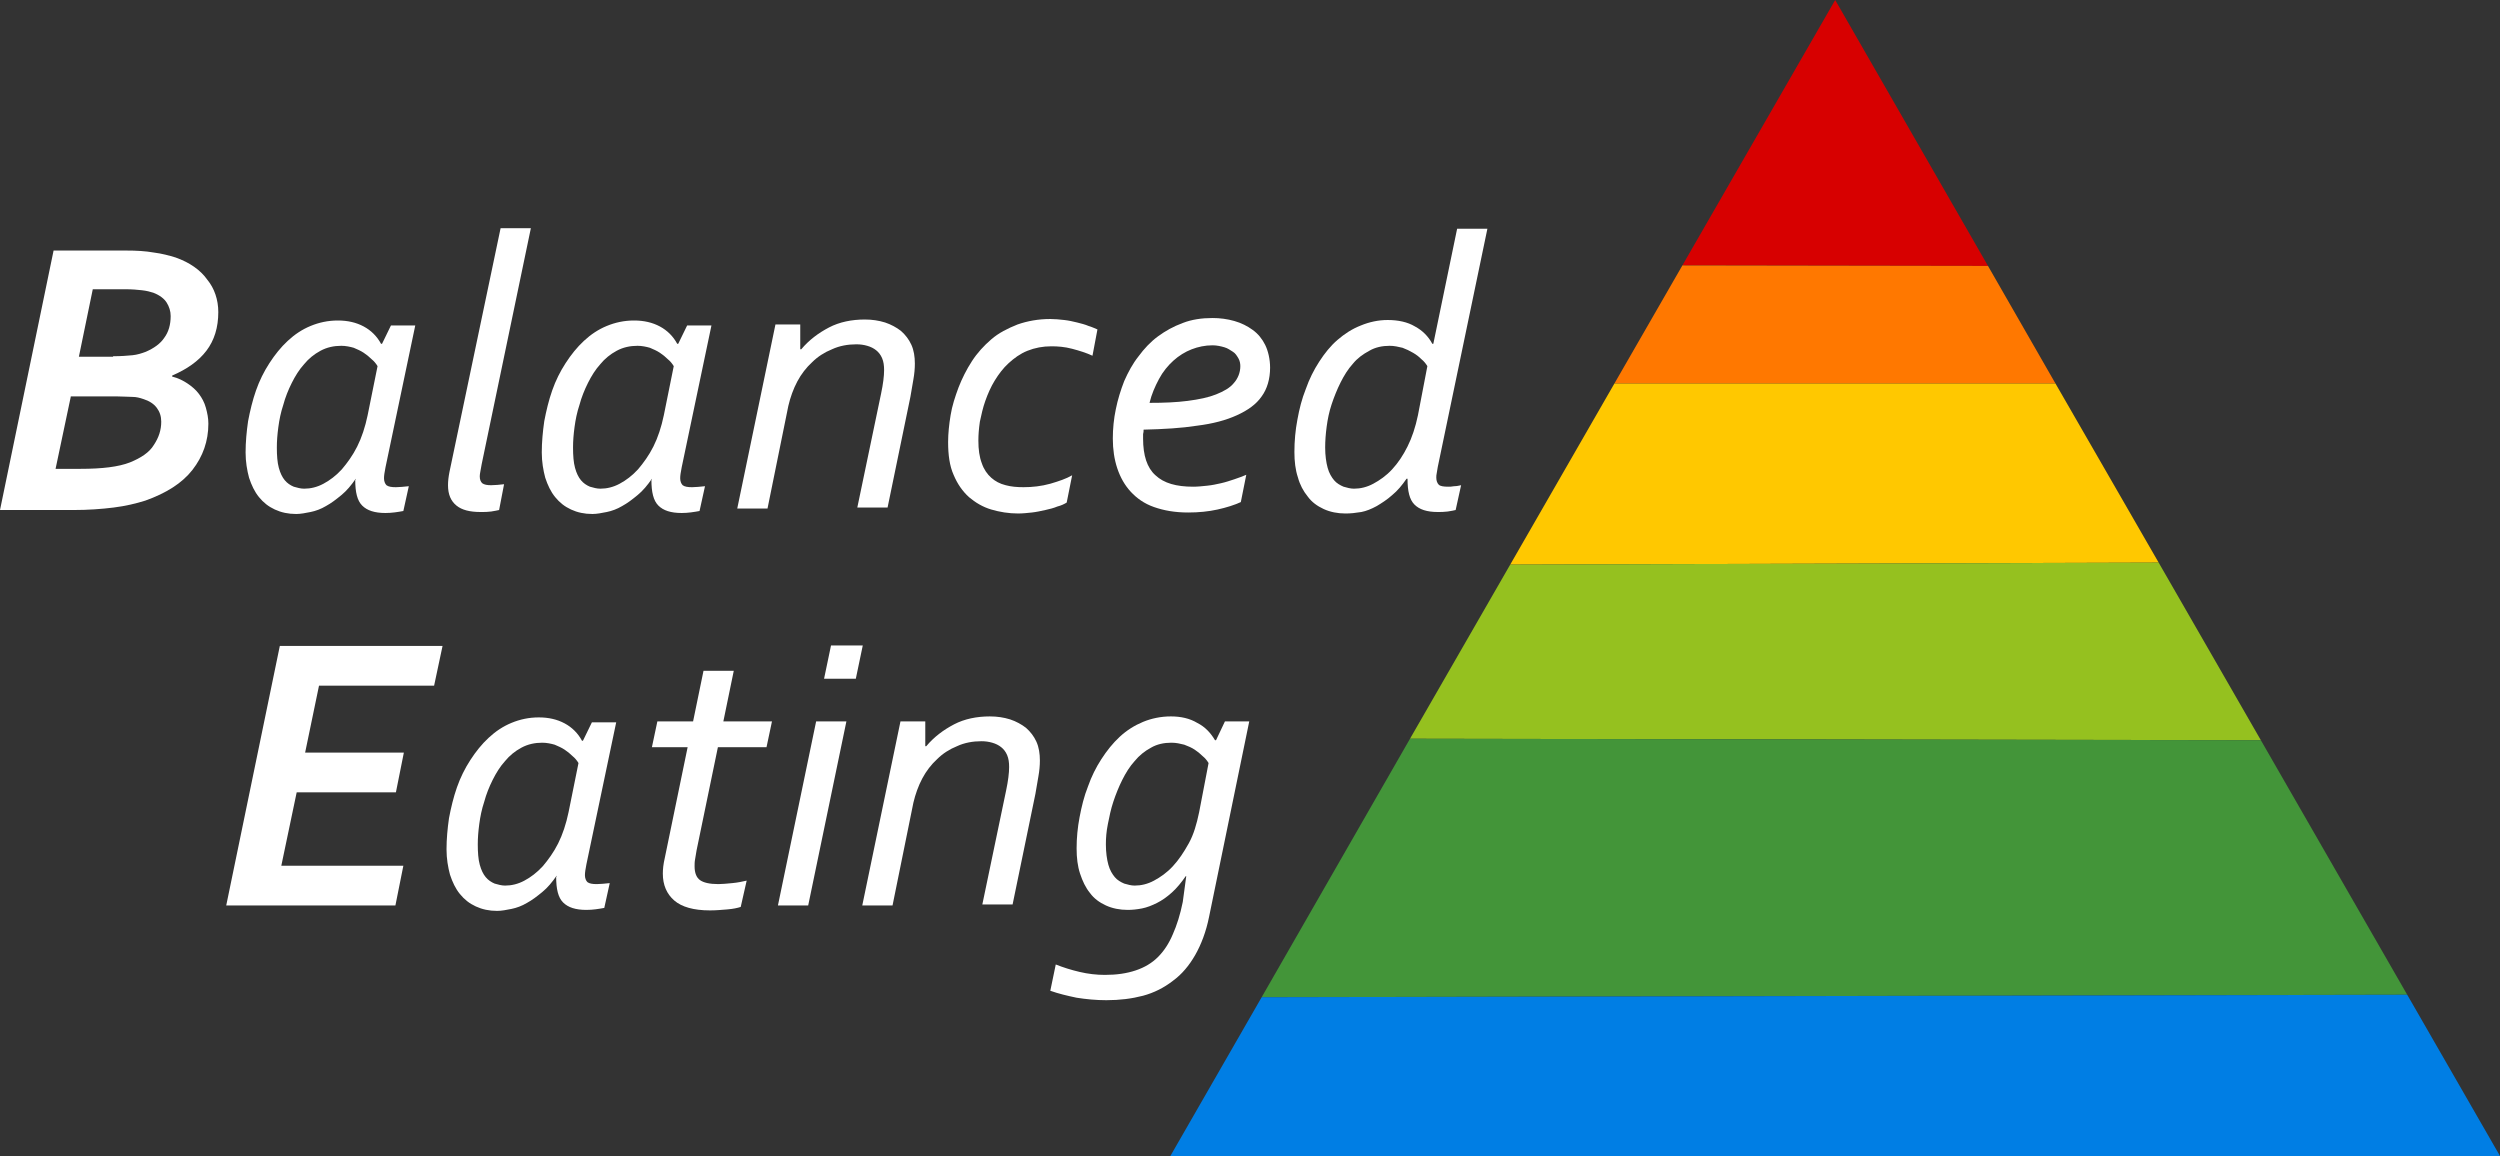
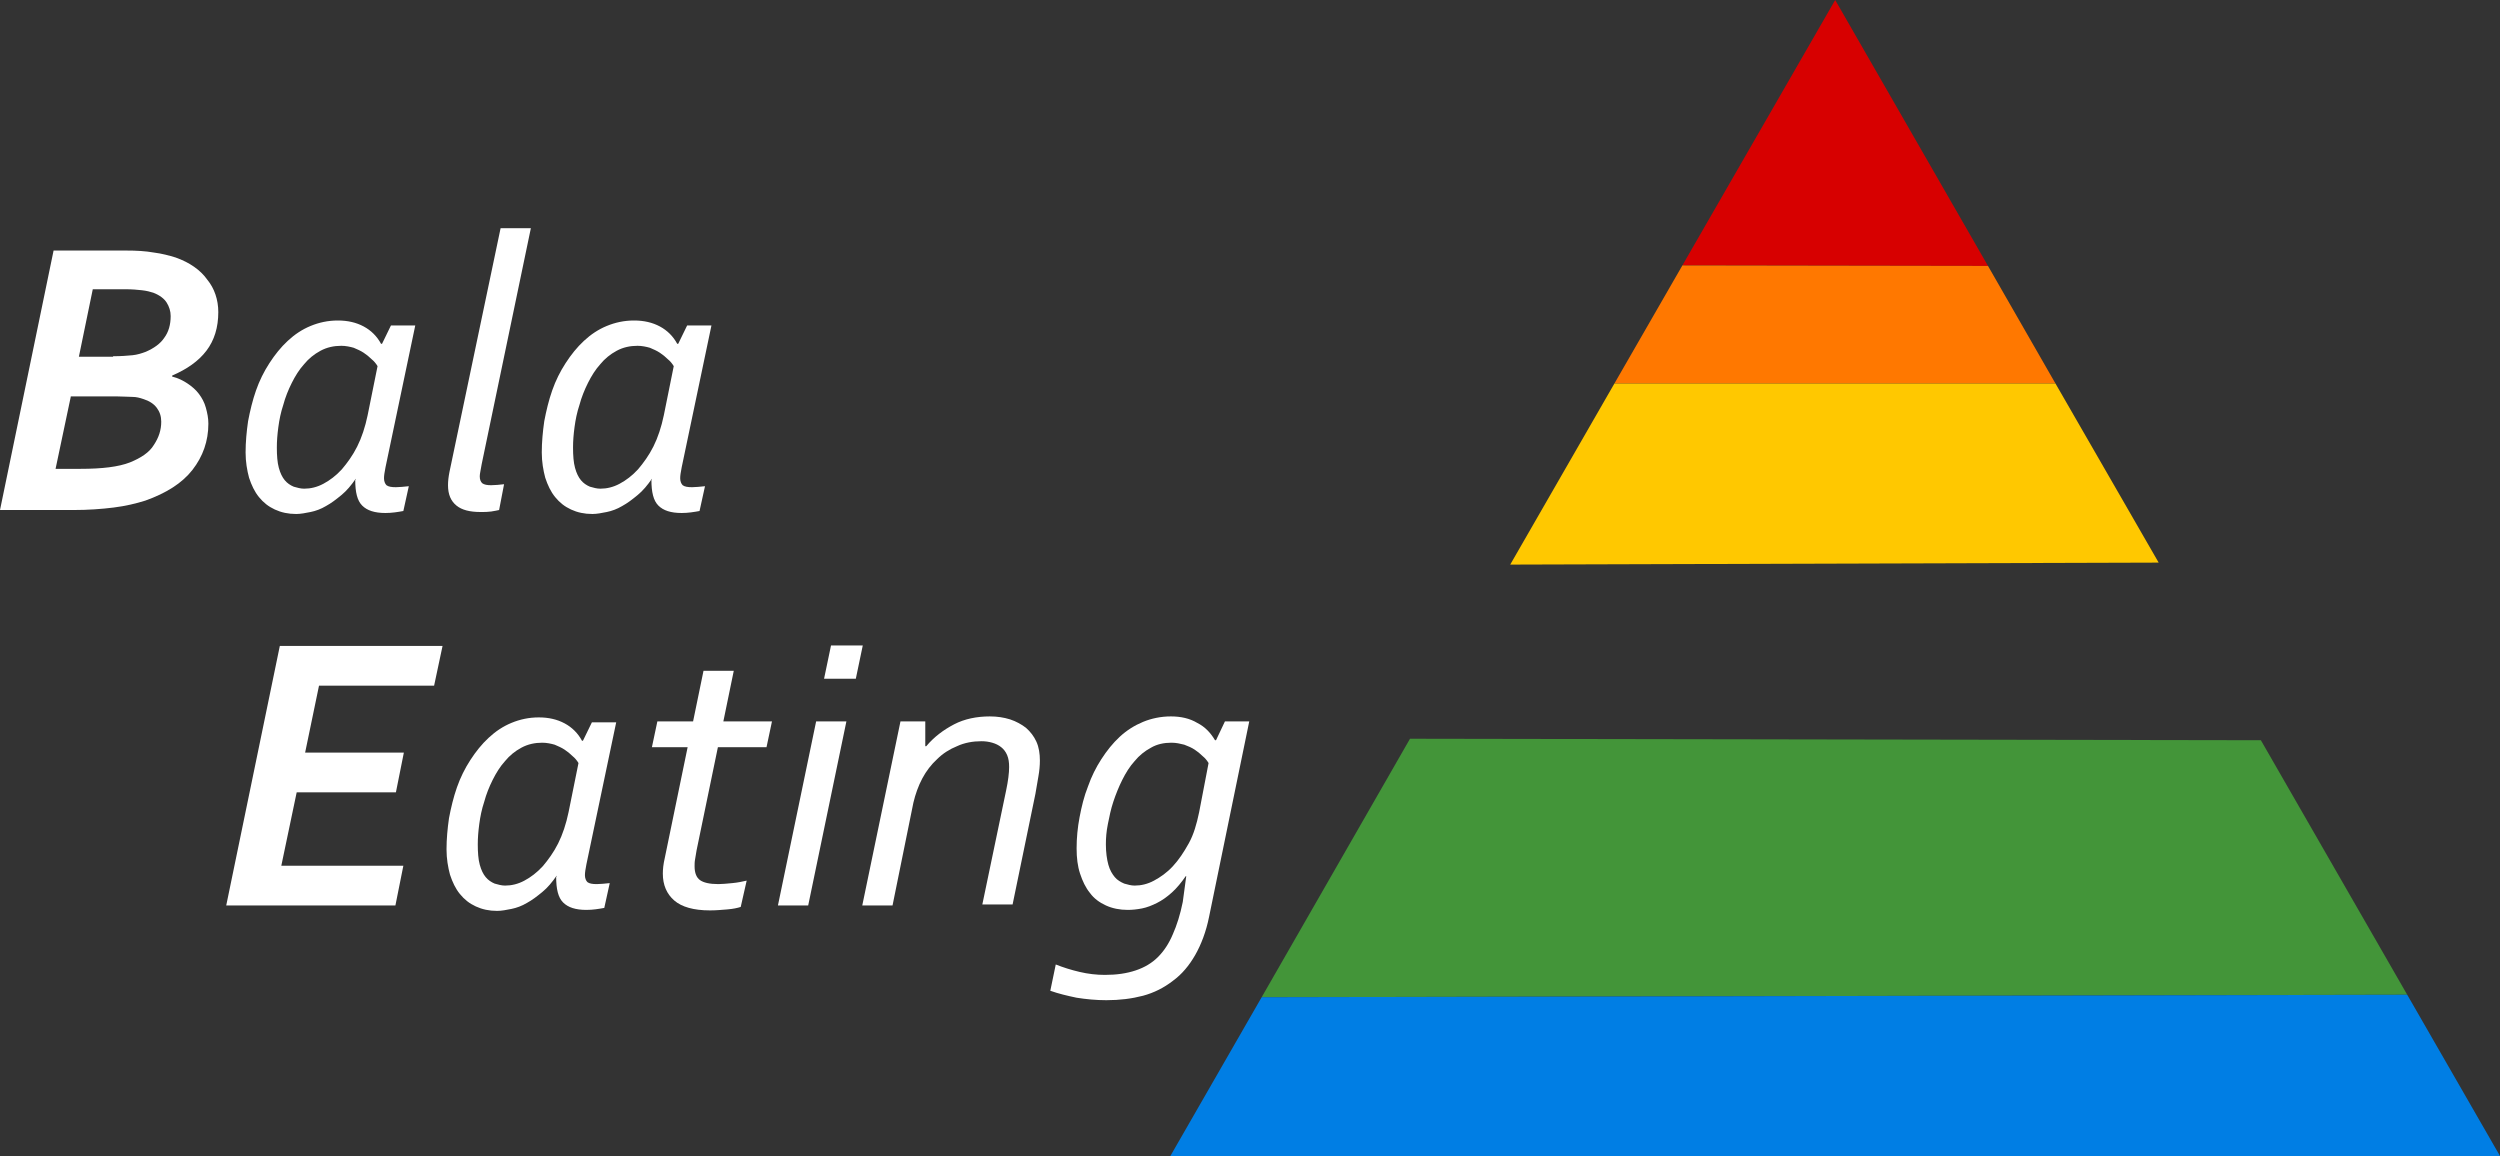
<svg xmlns="http://www.w3.org/2000/svg" version="1.1" id="Ebene_1" x="0px" y="0px" viewBox="0 0 503.9 233" enable-background="new 0 0 503.9 233" xml:space="preserve">
  <rect x="0" y="0" width="503.9" height="233" fill="#333333" stroke="none" />
  <g>
    <polygon fill="#D70000" points="339.1,53.5 369.9,0 400.7,53.6  " />
    <polygon fill="#FF7800" points="325.4,77.3 339.1,53.5 400.7,53.6 414.3,77.3  " />
    <polygon fill="#FFC800" points="304.4,113.8 325.4,77.3 414.3,77.3 435.1,113.4  " />
-     <polygon fill="#95C11F" points="284.2,148.9 304.4,113.8 435.1,113.4 455.7,149.2  " />
    <polygon fill="#439539" points="254.3,201 284.2,148.9 455.7,149.2 485.2,200.5  " />
    <polygon fill="#007EE4" points="235.9,233 254.3,201 485.2,200.5 503.9,233  " />
  </g>
  <g>
    <path fill="#FFFFFF" d="M44,62.9c0,3.1-0.8,5.7-2.4,7.8s-3.9,3.7-6.9,5v0.2c1.2,0.3,2.2,0.8,3.1,1.4c0.9,0.6,1.7,1.3,2.3,2.1   s1.1,1.7,1.4,2.8s0.5,2.1,0.5,3.2c0,3.5-1.1,6.6-3.2,9.3c-2.1,2.7-5.3,4.7-9.5,6.2c-1.9,0.6-4,1.1-6.4,1.4s-5.1,0.5-8.1,0.5H0   l10.8-52.3h14.6c2.1,0,3.9,0.1,5.6,0.4c1.6,0.2,3.1,0.6,4.4,1c2.8,1,5,2.5,6.4,4.5C43.2,58.1,44,60.4,44,62.9z M14.3,79.8   l-3.1,14.7h5c4.4,0,7.7-0.4,10-1.3c2.2-0.9,3.9-2,4.8-3.5c1-1.5,1.5-3,1.5-4.7c0-1.1-0.3-2-0.9-2.8c-0.6-0.8-1.5-1.4-2.8-1.8   c-0.6-0.2-1.3-0.4-2.1-0.4s-1.9-0.1-3.1-0.1H14.3z M22.8,71.8c1.6,0,2.9-0.1,3.9-0.2c1-0.1,1.9-0.4,2.7-0.7   c1.6-0.7,2.9-1.6,3.7-2.8c0.9-1.2,1.3-2.7,1.3-4.4c0-1-0.3-1.9-0.8-2.7c-0.5-0.8-1.4-1.5-2.7-2c-0.6-0.2-1.4-0.4-2.3-0.5   c-0.9-0.1-2-0.2-3.3-0.2h-6.6l-2.8,13.6H22.8z" />
    <path fill="#FFFFFF" d="M71.7,96.5c-0.9,1.3-1.8,2.4-2.9,3.3s-2,1.6-3.1,2.2c-1,0.6-2.1,1-3.1,1.2c-1,0.2-2,0.4-2.9,0.4   c-1.6,0-3-0.3-4.3-0.9s-2.3-1.4-3.2-2.5s-1.5-2.4-2-3.9c-0.4-1.5-0.7-3.2-0.7-5.1c0-2.1,0.2-4.2,0.5-6.3c0.4-2.1,0.9-4.2,1.6-6.2   c0.7-2,1.6-3.8,2.7-5.5c1.1-1.7,2.3-3.2,3.7-4.5c1.4-1.3,2.9-2.3,4.6-3c1.7-0.7,3.5-1.1,5.5-1.1c2,0,3.7,0.4,5.2,1.2   c1.5,0.8,2.7,2,3.5,3.5h0.2l1.8-3.7h4.9l-6,28.6c-0.2,1-0.3,1.7-0.3,2.2c0,0.6,0.2,1.1,0.5,1.4c0.4,0.3,1,0.4,1.9,0.4   c0.7,0,1.6-0.1,2.6-0.2l-1.1,5c-1.1,0.2-2.3,0.4-3.6,0.4c-2.2,0-3.7-0.5-4.7-1.5c-1-1-1.4-2.7-1.4-5.2H71.7z M76.1,73.8   c-0.3-0.5-0.7-1-1.2-1.4c-0.5-0.5-1-0.9-1.6-1.3c-0.6-0.4-1.3-0.7-2-1c-0.7-0.2-1.6-0.4-2.5-0.4c-1.5,0-2.9,0.3-4.2,1   c-1.3,0.7-2.4,1.6-3.3,2.7c-1,1.1-1.8,2.4-2.5,3.8c-0.7,1.4-1.3,2.9-1.7,4.4c-0.5,1.5-0.8,3-1,4.5c-0.2,1.5-0.3,2.8-0.3,4.1   c0,1.6,0.1,3,0.4,4.1c0.3,1.1,0.7,1.9,1.2,2.5c0.5,0.6,1.1,1,1.8,1.3c0.7,0.2,1.4,0.4,2.1,0.4c1.3,0,2.6-0.3,3.9-1   c1.3-0.7,2.5-1.6,3.7-2.9c1.1-1.3,2.2-2.8,3.1-4.6c0.9-1.8,1.6-3.9,2.1-6.3L76.1,73.8z" />
    <path fill="#FFFFFF" d="M100.6,102.8c-0.4,0.1-1,0.2-1.6,0.3c-0.7,0.1-1.3,0.1-2.1,0.1c-2.2,0-3.8-0.4-4.9-1.3   c-1.1-0.9-1.7-2.2-1.7-4.1c0-0.8,0.1-1.7,0.3-2.7L100.9,46h6.1l-9.9,47.5c-0.2,1.2-0.4,2-0.4,2.5c0,0.7,0.2,1.1,0.5,1.4   c0.4,0.3,1,0.4,1.8,0.4s1.7-0.1,2.6-0.2L100.6,102.8z" />
    <path fill="#FFFFFF" d="M131.4,96.5c-0.9,1.3-1.8,2.4-2.9,3.3s-2,1.6-3.1,2.2c-1,0.6-2.1,1-3.1,1.2c-1,0.2-2,0.4-2.9,0.4   c-1.6,0-3-0.3-4.3-0.9s-2.3-1.4-3.2-2.5s-1.5-2.4-2-3.9c-0.4-1.5-0.7-3.2-0.7-5.1c0-2.1,0.2-4.2,0.5-6.3c0.4-2.1,0.9-4.2,1.6-6.2   c0.7-2,1.6-3.8,2.7-5.5c1.1-1.7,2.3-3.2,3.7-4.5c1.4-1.3,2.9-2.3,4.6-3c1.7-0.7,3.5-1.1,5.5-1.1c2,0,3.7,0.4,5.2,1.2   c1.5,0.8,2.7,2,3.5,3.5h0.2l1.8-3.7h4.9l-6,28.6c-0.2,1-0.3,1.7-0.3,2.2c0,0.6,0.2,1.1,0.5,1.4c0.4,0.3,1,0.4,1.9,0.4   c0.7,0,1.6-0.1,2.6-0.2l-1.1,5c-1.1,0.2-2.3,0.4-3.6,0.4c-2.2,0-3.7-0.5-4.7-1.5c-1-1-1.4-2.7-1.4-5.2H131.4z M135.8,73.8   c-0.3-0.5-0.7-1-1.2-1.4c-0.5-0.5-1-0.9-1.6-1.3c-0.6-0.4-1.3-0.7-2-1c-0.7-0.2-1.6-0.4-2.5-0.4c-1.5,0-2.9,0.3-4.2,1   c-1.3,0.7-2.4,1.6-3.3,2.7c-1,1.1-1.8,2.4-2.5,3.8c-0.7,1.4-1.3,2.9-1.7,4.4c-0.5,1.5-0.8,3-1,4.5c-0.2,1.5-0.3,2.8-0.3,4.1   c0,1.6,0.1,3,0.4,4.1c0.3,1.1,0.7,1.9,1.2,2.5c0.5,0.6,1.1,1,1.8,1.3c0.7,0.2,1.4,0.4,2.1,0.4c1.3,0,2.6-0.3,3.9-1   c1.3-0.7,2.5-1.6,3.7-2.9c1.1-1.3,2.2-2.8,3.1-4.6c0.9-1.8,1.6-3.9,2.1-6.3L135.8,73.8z" />
-     <path fill="#FFFFFF" d="M154.7,102.5h-6.1l7.7-37.1h5v5h0.2c1.6-1.9,3.5-3.3,5.6-4.4c2.1-1.1,4.6-1.6,7.2-1.6   c1.5,0,2.8,0.2,4.1,0.6c1.2,0.4,2.3,1,3.2,1.7c0.9,0.8,1.6,1.7,2.1,2.8c0.5,1.1,0.7,2.4,0.7,3.8c0,1-0.1,2.1-0.3,3.2   c-0.2,1.1-0.4,2.3-0.6,3.5l-4.6,22.3h-6.1l4.8-23c0.4-1.9,0.6-3.5,0.6-4.7c0-0.9-0.1-1.7-0.4-2.4s-0.7-1.2-1.2-1.6   c-0.5-0.4-1.1-0.7-1.8-0.9c-0.7-0.2-1.4-0.3-2.2-0.3c-1.7,0-3.4,0.3-4.9,1c-1.5,0.6-2.9,1.5-4,2.6c-1.2,1.1-2.2,2.4-3,3.9   c-0.8,1.5-1.4,3.2-1.8,4.9L154.7,102.5z" />
-     <path fill="#FFFFFF" d="M220.2,71.7c-1.3-0.6-2.6-1-4.1-1.4c-1.5-0.4-2.9-0.5-4.2-0.5c-1.7,0-3.3,0.3-4.8,0.9s-2.7,1.5-3.8,2.5   c-1.1,1-2,2.2-2.8,3.5c-0.8,1.3-1.4,2.7-1.9,4.1c-0.5,1.4-0.8,2.8-1.1,4.2c-0.2,1.4-0.3,2.6-0.3,3.8c0,1.8,0.2,3.3,0.7,4.6   c0.4,1.2,1.1,2.2,1.9,2.9c0.8,0.7,1.7,1.2,2.9,1.5c1.1,0.3,2.3,0.4,3.6,0.4c1.8,0,3.6-0.2,5.4-0.7c1.7-0.5,3.2-1,4.4-1.7l-1.1,5.5   c-0.5,0.3-1.1,0.6-1.9,0.8c-0.7,0.3-1.5,0.5-2.4,0.7s-1.8,0.4-2.7,0.5c-0.9,0.1-1.9,0.2-2.8,0.2c-1.9,0-3.7-0.3-5.4-0.8   c-1.7-0.5-3.2-1.4-4.5-2.5c-1.3-1.2-2.3-2.6-3.1-4.5c-0.8-1.8-1.1-4-1.1-6.6c0-1.7,0.2-3.6,0.5-5.4c0.3-1.9,0.9-3.7,1.6-5.6   c0.7-1.8,1.6-3.6,2.7-5.3c1.1-1.7,2.4-3.1,3.9-4.4s3.3-2.2,5.3-3c2-0.7,4.2-1.1,6.6-1.1c0.9,0,1.9,0.1,2.8,0.2   c0.9,0.1,1.8,0.3,2.6,0.5s1.6,0.4,2.3,0.7c0.7,0.2,1.3,0.5,1.8,0.7L220.2,71.7z" />
-     <path fill="#FFFFFF" d="M256,74.1c0,2.3-0.6,4.3-1.7,5.8c-1.1,1.6-2.8,2.8-5,3.8c-2.2,1-4.8,1.7-8,2.1c-3.2,0.5-6.7,0.7-10.8,0.8   c0,0.3,0,0.6-0.1,0.9c0,0.3,0,0.6,0,0.9c0,3.4,0.8,5.9,2.5,7.4c1.7,1.6,4.2,2.3,7.6,2.3c0.9,0,1.8-0.1,2.8-0.2   c1-0.1,1.9-0.3,2.8-0.5c0.9-0.2,1.8-0.5,2.7-0.8c0.9-0.3,1.7-0.6,2.4-0.9l-1.1,5.5c-1.3,0.6-2.9,1.1-4.7,1.5   c-1.8,0.4-3.8,0.6-5.9,0.6c-2.7,0-4.9-0.4-6.9-1.1s-3.5-1.8-4.7-3.1c-1.2-1.3-2.1-2.9-2.7-4.7c-0.6-1.8-0.9-3.8-0.9-6   c0-2,0.2-4,0.6-5.9c0.4-2,1-3.9,1.7-5.7c0.8-1.8,1.7-3.5,2.9-5c1.1-1.5,2.4-2.9,3.9-4s3.1-2,5-2.7c1.8-0.7,3.8-1,6-1   c1.5,0,3,0.2,4.4,0.6c1.4,0.4,2.6,1,3.7,1.8c1.1,0.8,1.9,1.8,2.5,3S256,72.4,256,74.1z M231.7,81.2c2.9,0,5.4-0.1,7.7-0.4   c2.3-0.3,4.2-0.7,5.7-1.3s2.8-1.3,3.6-2.3c0.8-0.9,1.3-2.1,1.3-3.4c0-0.5-0.1-1.1-0.4-1.6s-0.6-1-1.1-1.3s-1-0.7-1.7-0.9   c-0.7-0.2-1.5-0.4-2.4-0.4c-1.5,0-2.9,0.3-4.2,0.8c-1.3,0.5-2.6,1.3-3.7,2.3c-1.1,1-2.1,2.2-2.9,3.7   C232.8,77.9,232.1,79.5,231.7,81.2z" />
-     <path fill="#FFFFFF" d="M271.2,103.5c-1.6,0-3.1-0.3-4.4-0.9c-1.3-0.6-2.4-1.4-3.2-2.5c-0.9-1.1-1.6-2.4-2-3.9   c-0.5-1.5-0.7-3.2-0.7-5.1c0-2.2,0.2-4.4,0.6-6.5c0.4-2.2,0.9-4.2,1.7-6.2c0.7-2,1.6-3.8,2.7-5.5c1.1-1.7,2.3-3.2,3.7-4.4   c1.4-1.2,2.9-2.2,4.7-2.9c1.7-0.7,3.5-1.1,5.4-1.1c2.1,0,4,0.4,5.5,1.3c1.5,0.8,2.7,2,3.5,3.5h0.2l4.8-23.2h6.1l-10,48   c-0.1,0.4-0.1,0.8-0.2,1.2c-0.1,0.4-0.1,0.7-0.1,1c0,0.6,0.2,1.1,0.5,1.4c0.3,0.3,1,0.4,1.9,0.4c0.3,0,0.7,0,1.2-0.1   c0.5,0,0.9-0.1,1.4-0.2l-1.1,5c-0.4,0.1-0.9,0.2-1.6,0.3c-0.7,0.1-1.4,0.1-2,0.1c-2.2,0-3.7-0.5-4.7-1.5c-1-1-1.4-2.7-1.4-5.2h-0.2   c-0.9,1.3-1.8,2.4-2.9,3.3c-1,0.9-2.1,1.6-3.1,2.2c-1.1,0.6-2.1,1-3.1,1.2C273.2,103.4,272.2,103.5,271.2,103.5z M287.7,73.8   c-0.3-0.5-0.7-1-1.2-1.4c-0.5-0.5-1-0.9-1.7-1.3s-1.3-0.7-2.1-1c-0.8-0.2-1.7-0.4-2.6-0.4c-1.5,0-2.9,0.3-4.1,1   c-1.3,0.7-2.4,1.5-3.3,2.6c-1,1.1-1.8,2.4-2.5,3.8c-0.7,1.4-1.3,2.9-1.8,4.4c-0.5,1.5-0.8,3-1,4.5c-0.2,1.5-0.3,2.9-0.3,4.2   c0,1.6,0.2,3,0.5,4.1c0.3,1.1,0.8,1.9,1.3,2.5c0.5,0.6,1.2,1,1.9,1.3c0.7,0.2,1.4,0.4,2.1,0.4c1.3,0,2.6-0.3,3.9-1s2.6-1.6,3.8-2.9   c1.2-1.3,2.2-2.8,3.1-4.6c0.9-1.8,1.6-3.9,2.1-6.3L287.7,73.8z" />
    <path fill="#FFFFFF" d="M56.7,174.5h24.6l-1.6,8H45.6l10.8-52.3h32.8l-1.7,8H64.3l-2.8,13.5h19.9l-1.6,8H59.8L56.7,174.5z" />
    <path fill="#FFFFFF" d="M112.2,176.5c-0.9,1.3-1.8,2.4-2.9,3.3s-2,1.6-3.1,2.2c-1,0.6-2.1,1-3.1,1.2c-1,0.2-2,0.4-2.9,0.4   c-1.6,0-3-0.3-4.3-0.9s-2.3-1.4-3.2-2.5s-1.5-2.4-2-3.9c-0.4-1.5-0.7-3.2-0.7-5.1c0-2.1,0.2-4.2,0.5-6.3c0.4-2.1,0.9-4.2,1.6-6.2   c0.7-2,1.6-3.8,2.7-5.5c1.1-1.7,2.3-3.2,3.7-4.5c1.4-1.3,2.9-2.3,4.6-3c1.7-0.7,3.5-1.1,5.5-1.1c2,0,3.7,0.4,5.2,1.2   c1.5,0.8,2.7,2,3.5,3.5h0.2l1.8-3.7h4.9l-6,28.6c-0.2,1-0.3,1.7-0.3,2.2c0,0.6,0.2,1.1,0.5,1.4c0.4,0.3,1,0.4,1.9,0.4   c0.7,0,1.6-0.1,2.6-0.2l-1.1,5c-1.1,0.2-2.3,0.4-3.6,0.4c-2.2,0-3.7-0.5-4.7-1.5c-1-1-1.4-2.7-1.4-5.2H112.2z M116.6,153.8   c-0.3-0.5-0.7-1-1.2-1.4c-0.5-0.5-1-0.9-1.6-1.3c-0.6-0.4-1.3-0.7-2-1c-0.7-0.2-1.6-0.4-2.5-0.4c-1.5,0-2.9,0.3-4.2,1   c-1.3,0.7-2.4,1.6-3.3,2.7c-1,1.1-1.8,2.4-2.5,3.8c-0.7,1.4-1.3,2.9-1.7,4.4c-0.5,1.5-0.8,3-1,4.5c-0.2,1.5-0.3,2.8-0.3,4.1   c0,1.6,0.1,3,0.4,4.1c0.3,1.1,0.7,1.9,1.2,2.5c0.5,0.6,1.1,1,1.8,1.3c0.7,0.2,1.4,0.4,2.1,0.4c1.3,0,2.6-0.3,3.9-1   c1.3-0.7,2.5-1.6,3.7-2.9c1.1-1.3,2.2-2.8,3.1-4.6c0.9-1.8,1.6-3.9,2.1-6.3L116.6,153.8z" />
    <path fill="#FFFFFF" d="M149.3,182.8c-0.6,0.2-1.5,0.4-2.7,0.5s-2.3,0.2-3.5,0.2c-3.3,0-5.7-0.7-7.2-2c-1.5-1.3-2.3-3.1-2.3-5.4   c0-0.9,0.1-1.9,0.4-3.2l4.6-22.3h-7.2l1.1-5.2h7.2l2.1-10.2h6.1l-2.1,10.2h9.8l-1.1,5.2h-9.8l-4.3,20.8c-0.1,0.7-0.2,1.3-0.3,1.8   c-0.1,0.5-0.1,1-0.1,1.4c0,1.4,0.4,2.3,1.1,2.8c0.7,0.5,1.9,0.8,3.7,0.8c0.8,0,1.7-0.1,2.8-0.2c1.1-0.1,2-0.3,2.9-0.5L149.3,182.8z   " />
    <path fill="#FFFFFF" d="M156.8,182.5l7.7-37.1h6.1l-7.7,37.1H156.8z M166.1,136.8l1.4-6.7h6.4l-1.4,6.7H166.1z" />
    <path fill="#FFFFFF" d="M179.9,182.5h-6.1l7.7-37.1h5v5h0.2c1.6-1.9,3.5-3.3,5.6-4.4c2.1-1.1,4.6-1.6,7.2-1.6   c1.5,0,2.8,0.2,4.1,0.6c1.2,0.4,2.3,1,3.2,1.7c0.9,0.8,1.6,1.7,2.1,2.8c0.5,1.1,0.7,2.4,0.7,3.8c0,1-0.1,2.1-0.3,3.2   c-0.2,1.1-0.4,2.3-0.6,3.5l-4.6,22.3H198l4.8-23c0.4-1.9,0.6-3.5,0.6-4.7c0-0.9-0.1-1.7-0.4-2.4s-0.7-1.2-1.2-1.6   c-0.5-0.4-1.1-0.7-1.8-0.9c-0.7-0.2-1.4-0.3-2.2-0.3c-1.7,0-3.4,0.3-4.9,1c-1.5,0.6-2.9,1.5-4,2.6c-1.2,1.1-2.2,2.4-3,3.9   c-0.8,1.5-1.4,3.2-1.8,4.9L179.9,182.5z" />
    <path fill="#FFFFFF" d="M239.1,176.6H239c-0.9,1.3-1.8,2.4-2.8,3.3c-1,0.9-2,1.6-3,2.1s-2,0.9-3,1.1c-1,0.2-2,0.3-2.9,0.3   c-1.6,0-3.1-0.3-4.4-0.9c-1.3-0.6-2.4-1.4-3.2-2.5c-0.9-1.1-1.5-2.4-2-3.9c-0.5-1.5-0.7-3.2-0.7-5.1c0-2.1,0.2-4.2,0.6-6.3   c0.4-2.1,0.9-4.2,1.7-6.2c0.7-2,1.6-3.8,2.7-5.5c1.1-1.7,2.3-3.2,3.7-4.5c1.4-1.3,3-2.3,4.7-3c1.7-0.7,3.6-1.1,5.6-1.1   c2,0,3.8,0.4,5.3,1.3c1.6,0.8,2.7,2,3.6,3.5h0.2l1.8-3.8h4.9l-8.1,39.4c-0.6,3-1.6,5.6-2.8,7.7c-1.2,2.1-2.7,3.9-4.5,5.2   c-1.8,1.4-3.8,2.4-6,3c-2.3,0.6-4.7,0.9-7.4,0.9c-2.1,0-4.1-0.2-6-0.5c-1.9-0.4-3.6-0.8-5.3-1.4l1.1-5.3c1.5,0.6,3.1,1.1,4.8,1.5   c1.7,0.4,3.4,0.6,5.1,0.6c2.4,0,4.4-0.3,6.2-0.9c1.8-0.6,3.3-1.5,4.5-2.7c1.2-1.2,2.2-2.7,3-4.6c0.8-1.8,1.5-4,2-6.5L239.1,176.6z    M243.6,153.8c-0.3-0.5-0.7-1-1.2-1.4c-0.5-0.5-1-0.9-1.6-1.3c-0.6-0.4-1.3-0.7-2.1-1c-0.8-0.2-1.6-0.4-2.6-0.4   c-1.5,0-2.9,0.3-4.1,1c-1.3,0.7-2.4,1.6-3.3,2.7c-1,1.1-1.8,2.4-2.5,3.8c-0.7,1.4-1.3,2.9-1.8,4.4s-0.8,3-1.1,4.5s-0.4,2.8-0.4,4.1   c0,1.6,0.2,3,0.5,4.1c0.3,1.1,0.8,1.9,1.3,2.5c0.5,0.6,1.2,1,1.9,1.3c0.7,0.2,1.4,0.4,2.1,0.4c1.3,0,2.6-0.3,3.9-1s2.6-1.6,3.8-2.9   c1.2-1.3,2.2-2.8,3.2-4.6s1.6-3.9,2.1-6.3L243.6,153.8z" />
  </g>
</svg>